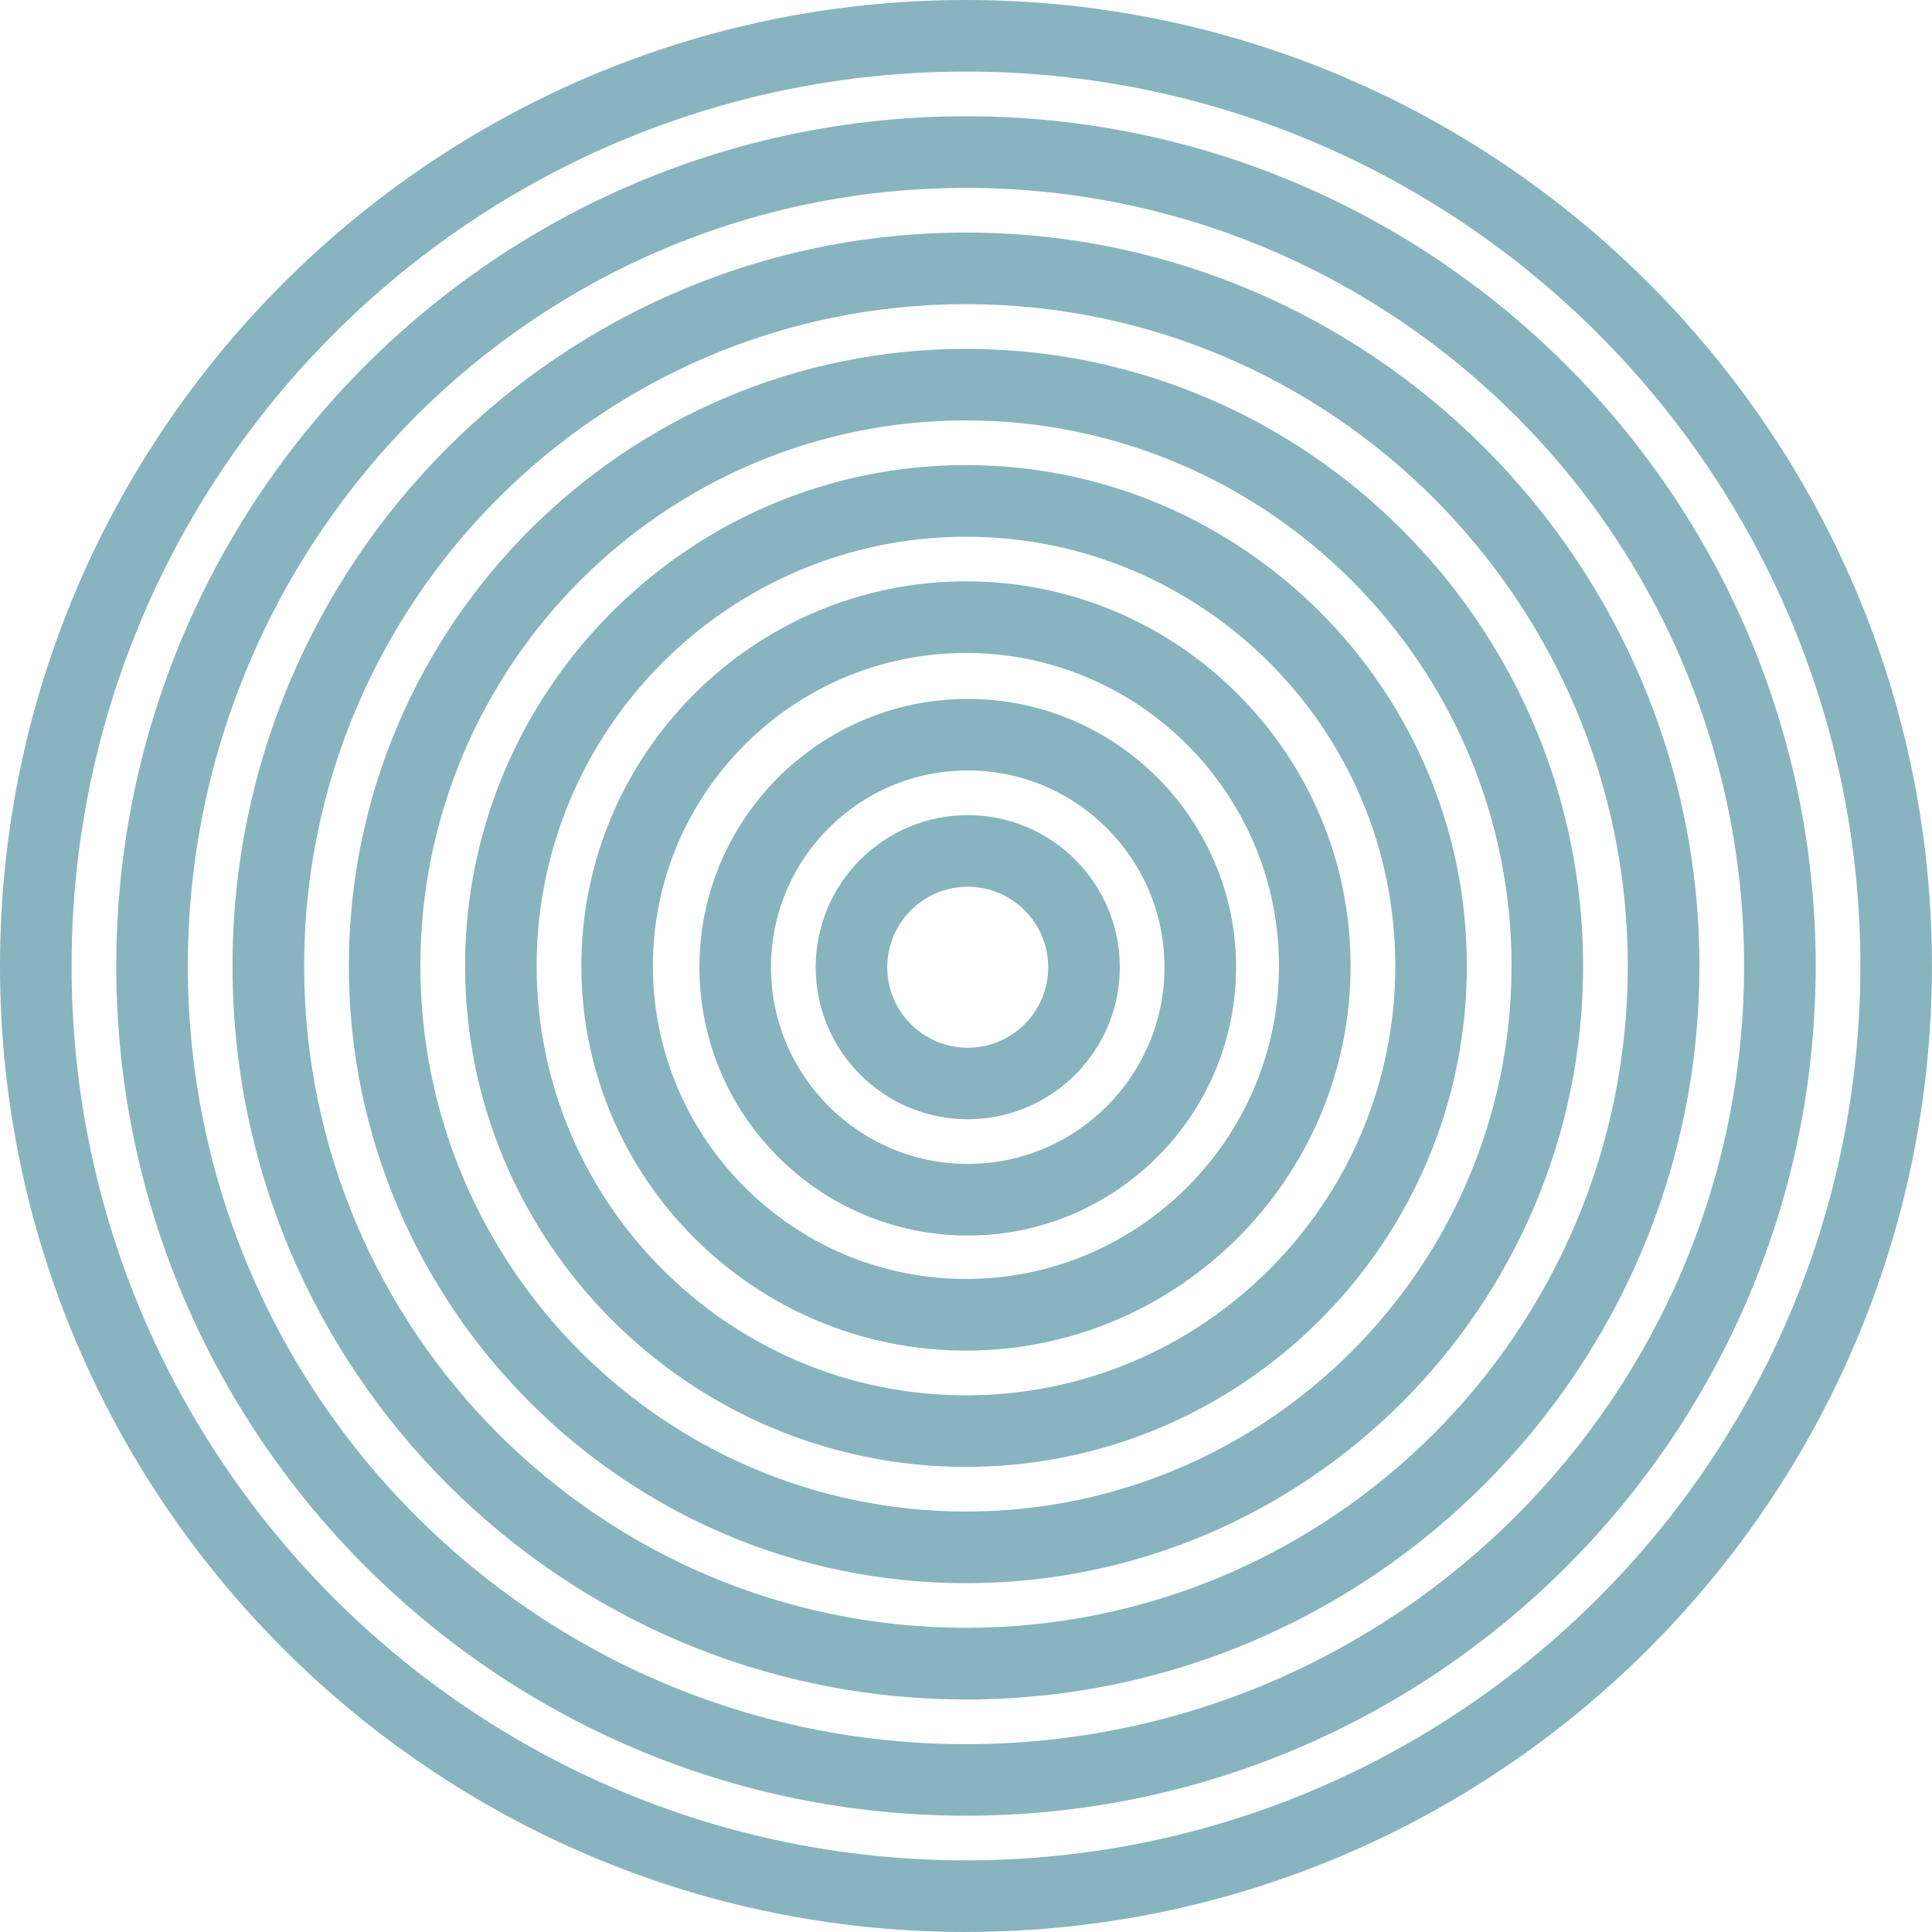
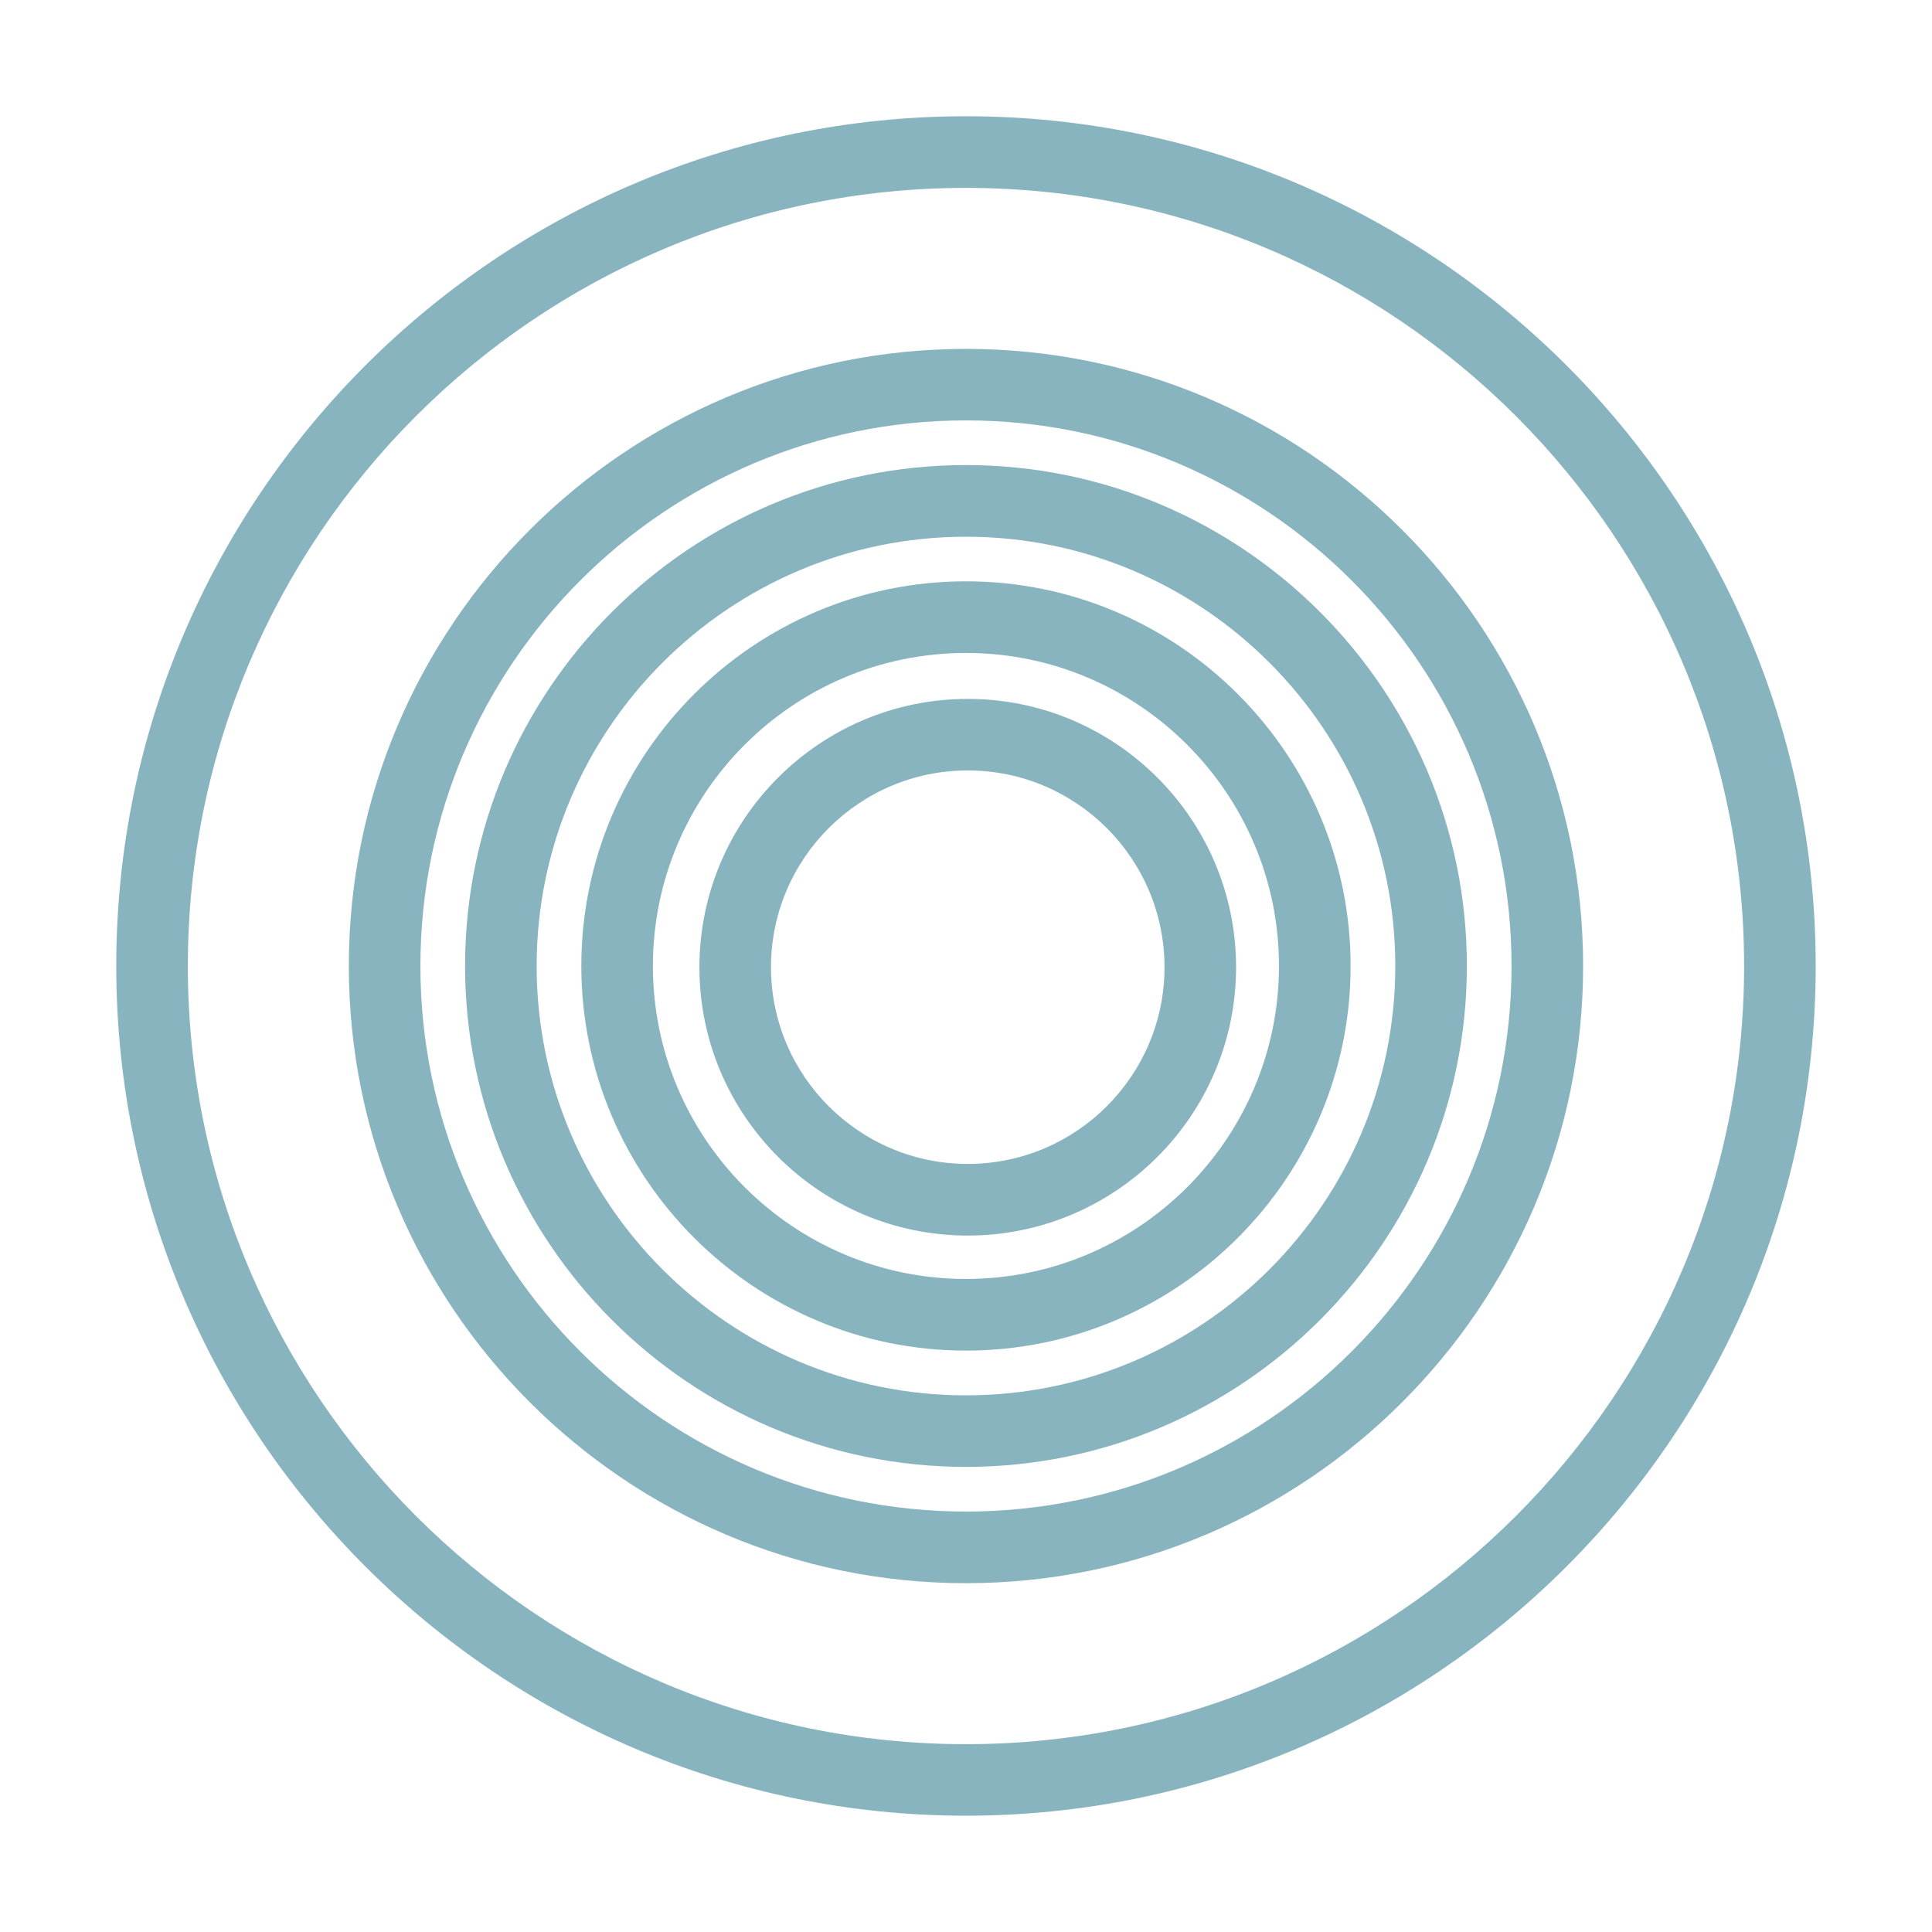
<svg xmlns="http://www.w3.org/2000/svg" width="105" height="105" viewBox="0 0 105 105" fill="none">
  <g clip-path="url(#clip0_95_344)">
-     <path d="M52.595 60.83C48.037 60.83 44.33 57.123 44.33 52.565C44.33 48.007 48.037 44.3 52.595 44.3C57.153 44.3 60.86 48.007 60.86 52.565C60.86 57.123 57.153 60.83 52.595 60.83ZM52.595 48.193C50.182 48.193 48.22 50.155 48.22 52.568C48.22 54.981 50.182 56.942 52.595 56.942C55.008 56.942 56.969 54.981 56.969 52.568C56.969 50.155 55.008 48.193 52.595 48.193Z" fill="#88B4BF" />
    <path d="M52.595 67.15C44.553 67.15 38.012 60.61 38.012 52.568C38.012 44.525 44.556 37.984 52.595 37.984C60.634 37.984 67.178 44.525 67.178 52.568C67.178 60.61 60.634 67.15 52.595 67.15ZM52.595 41.872C46.698 41.872 41.902 46.667 41.902 52.565C41.902 58.462 46.698 63.257 52.595 63.257C58.492 63.257 63.288 58.462 63.288 52.565C63.288 46.667 58.492 41.872 52.595 41.872Z" fill="#88B4BF" />
    <path d="M52.498 73.402C40.972 73.402 31.594 64.024 31.594 52.498C31.594 40.972 40.972 31.594 52.498 31.594C64.025 31.594 73.403 40.972 73.403 52.498C73.403 64.024 64.025 73.402 52.498 73.402ZM52.498 35.487C43.117 35.487 35.484 43.12 35.484 52.498C35.484 61.876 43.117 69.509 52.498 69.509C61.88 69.509 69.51 61.876 69.51 52.498C69.51 43.12 61.877 35.487 52.498 35.487Z" fill="#88B4BF" />
    <path d="M52.498 79.722C37.488 79.722 25.276 67.509 25.276 52.499C25.276 37.489 37.488 25.276 52.498 25.276C67.509 25.276 79.721 37.489 79.721 52.499C79.721 67.509 67.509 79.722 52.498 79.722ZM52.498 29.17C39.633 29.17 29.166 39.637 29.166 52.502C29.166 65.367 39.633 75.834 52.498 75.834C65.364 75.834 75.831 65.367 75.831 52.502C75.831 39.637 65.364 29.17 52.498 29.17Z" fill="#88B4BF" />
    <path d="M52.498 86.043C34.004 86.043 18.958 70.996 18.958 52.502C18.958 34.007 34.004 18.961 52.498 18.961C70.993 18.961 86.039 34.007 86.039 52.502C86.039 70.996 70.993 86.043 52.498 86.043ZM52.498 22.848C36.149 22.848 22.848 36.15 22.848 52.499C22.848 68.848 36.149 82.149 52.498 82.149C68.848 82.149 82.149 68.848 82.149 52.499C82.149 36.15 68.848 22.848 52.498 22.848Z" fill="#88B4BF" />
-     <path d="M52.498 92.361C30.52 92.361 12.636 74.48 12.636 52.499C12.636 30.517 30.52 12.64 52.498 12.64C74.477 12.64 92.361 30.52 92.361 52.502C92.361 74.483 74.48 92.364 52.498 92.364V92.361ZM52.498 16.53C32.665 16.53 16.53 32.665 16.53 52.499C16.53 72.332 32.665 88.468 52.498 88.468C72.332 88.468 88.467 72.332 88.467 52.499C88.467 32.665 72.332 16.53 52.498 16.53Z" fill="#88B4BF" />
    <path d="M52.498 98.679C27.036 98.679 6.318 77.961 6.318 52.499C6.318 27.036 27.036 6.318 52.498 6.318C77.961 6.318 98.679 27.036 98.679 52.499C98.679 77.961 77.961 98.679 52.498 98.679ZM52.498 10.212C29.181 10.212 10.209 29.181 10.209 52.502C10.209 75.822 29.178 94.792 52.498 94.792C75.819 94.792 94.788 75.822 94.788 52.502C94.788 29.181 75.819 10.212 52.498 10.212Z" fill="#88B4BF" />
-     <path d="M52.498 105C23.552 105 0 81.448 0 52.498C0 23.549 23.552 0 52.498 0C81.445 0 104.997 23.552 104.997 52.498C104.997 81.445 81.445 104.997 52.498 104.997V105ZM52.498 3.89C25.697 3.89 3.89 25.697 3.89 52.498C3.89 79.3 25.697 101.107 52.498 101.107C79.3 101.107 101.107 79.3 101.107 52.498C101.107 25.697 79.303 3.89 52.498 3.89Z" fill="#88B4BF" />
  </g>
  <defs>
    <clipPath id="clip0_95_344">
      <rect width="105" height="105" fill="white" />
    </clipPath>
  </defs>
</svg>